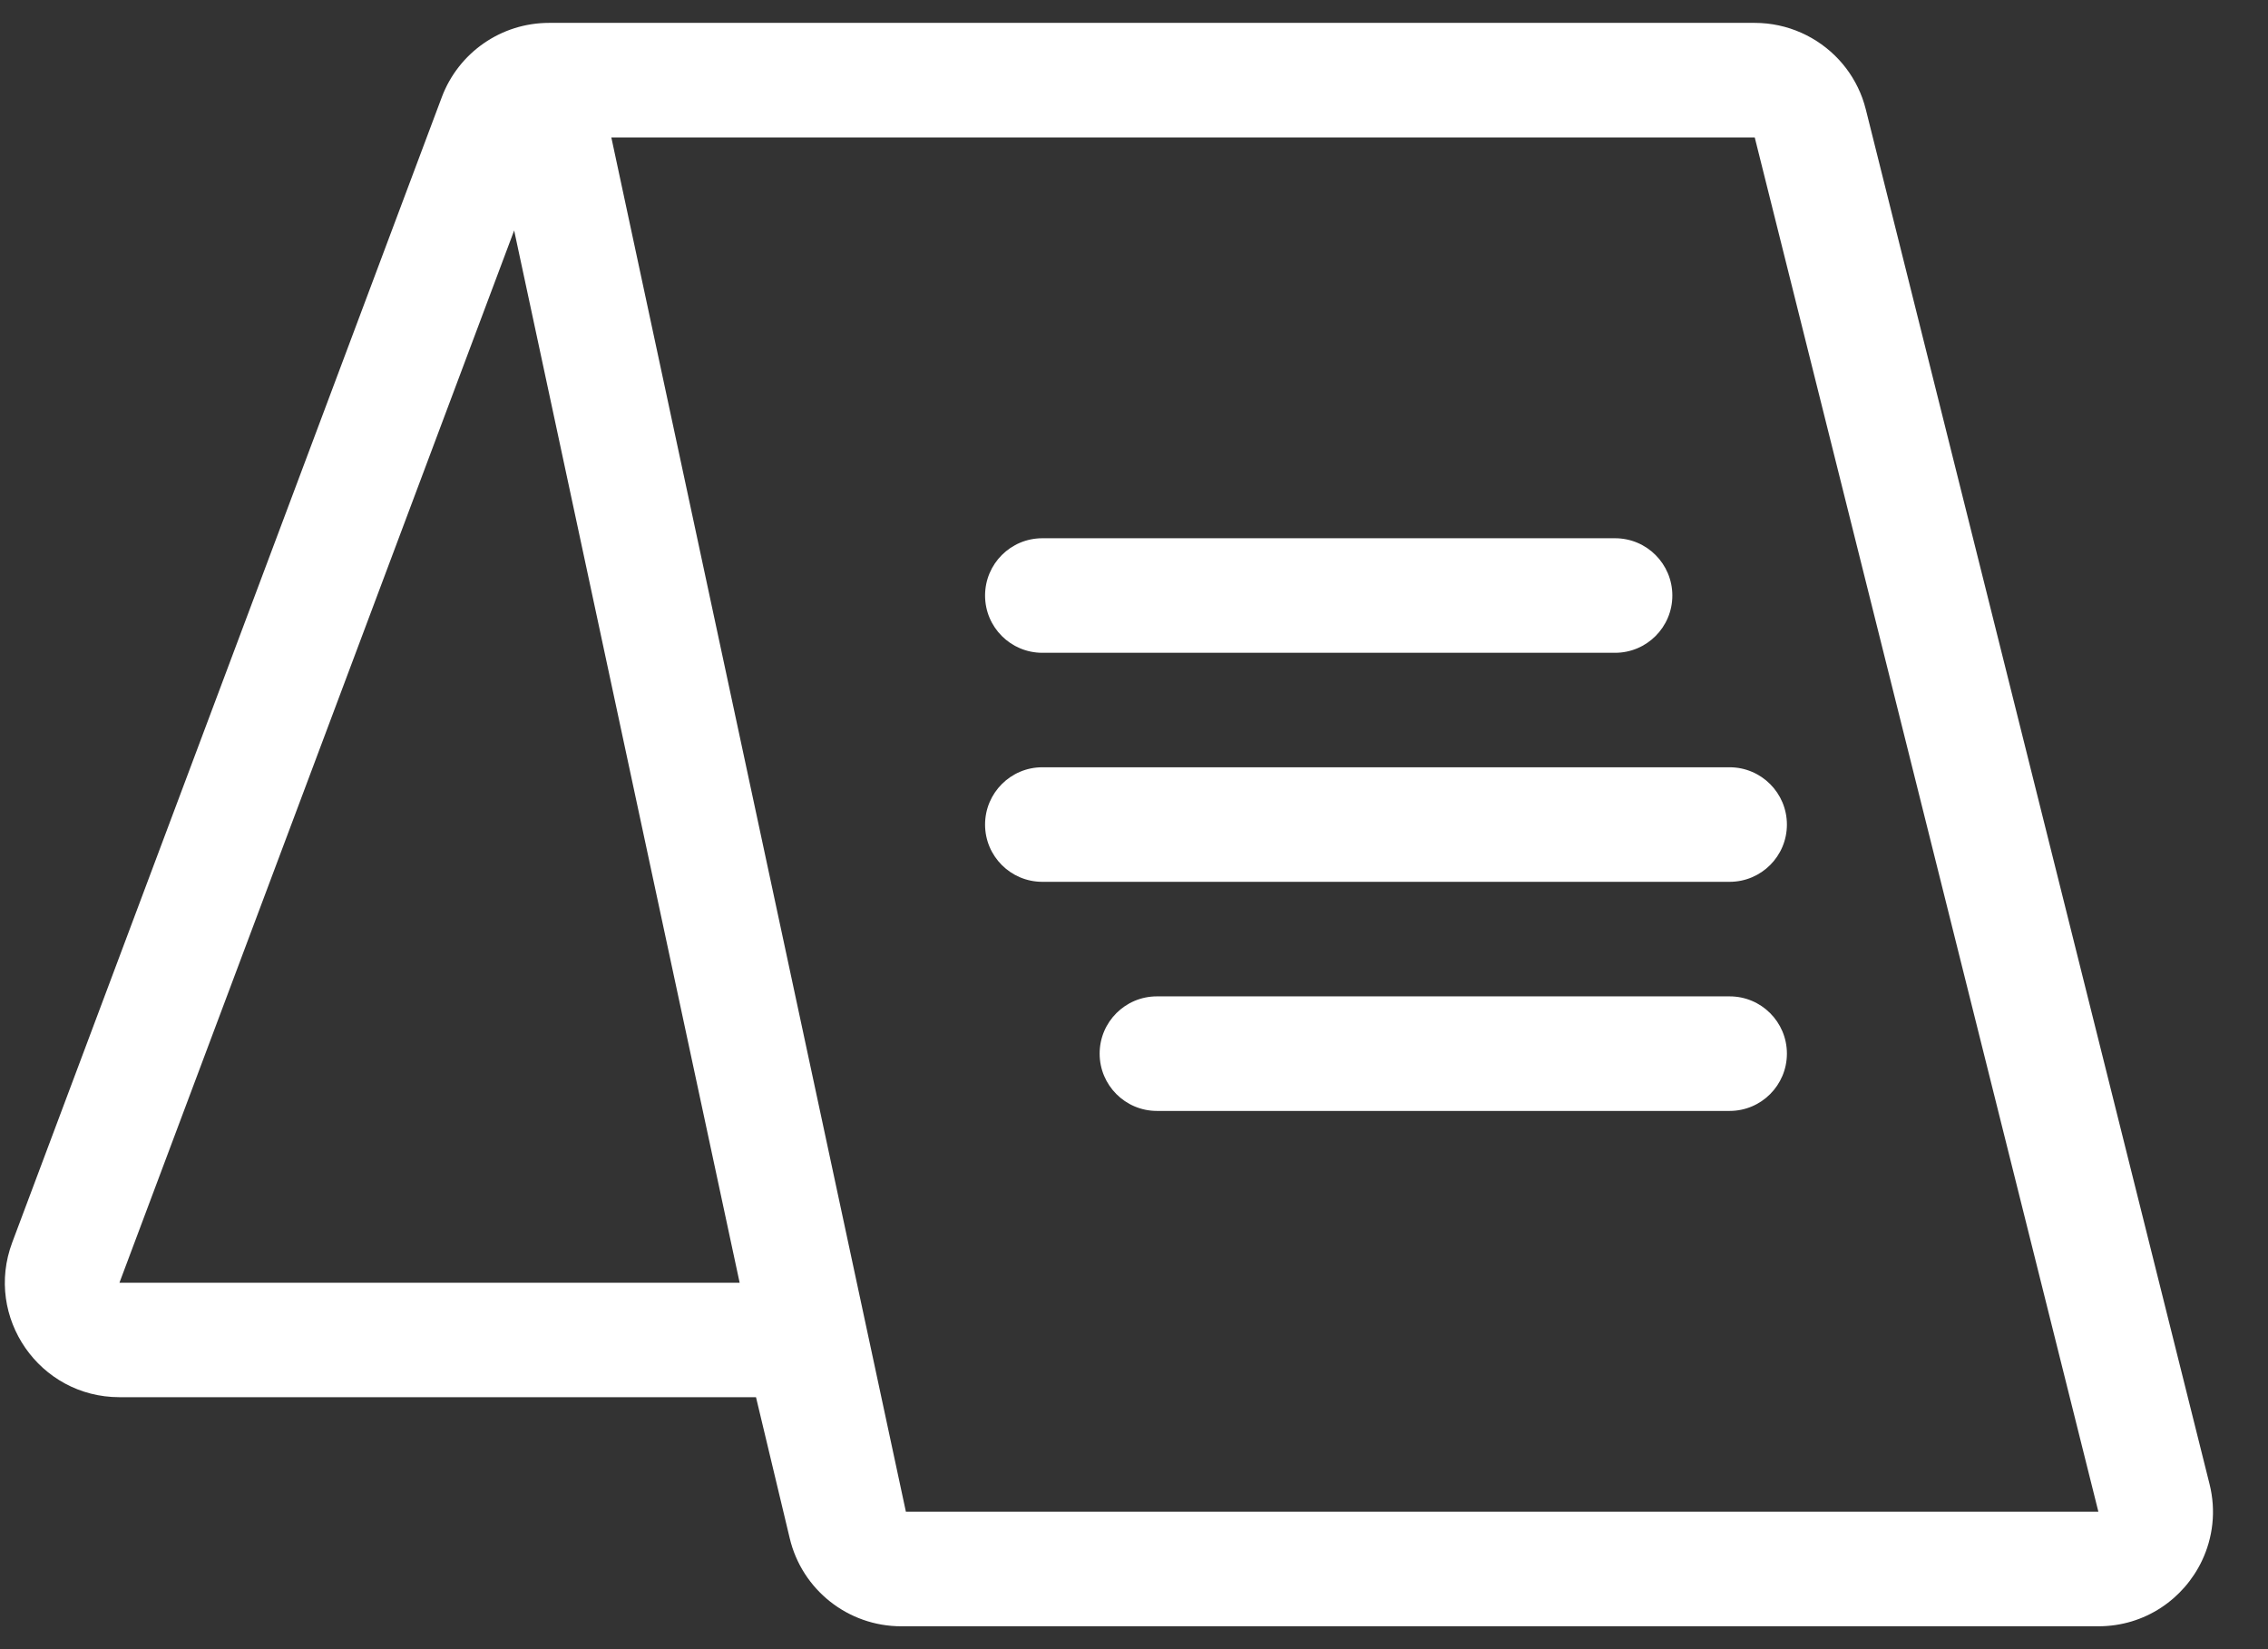
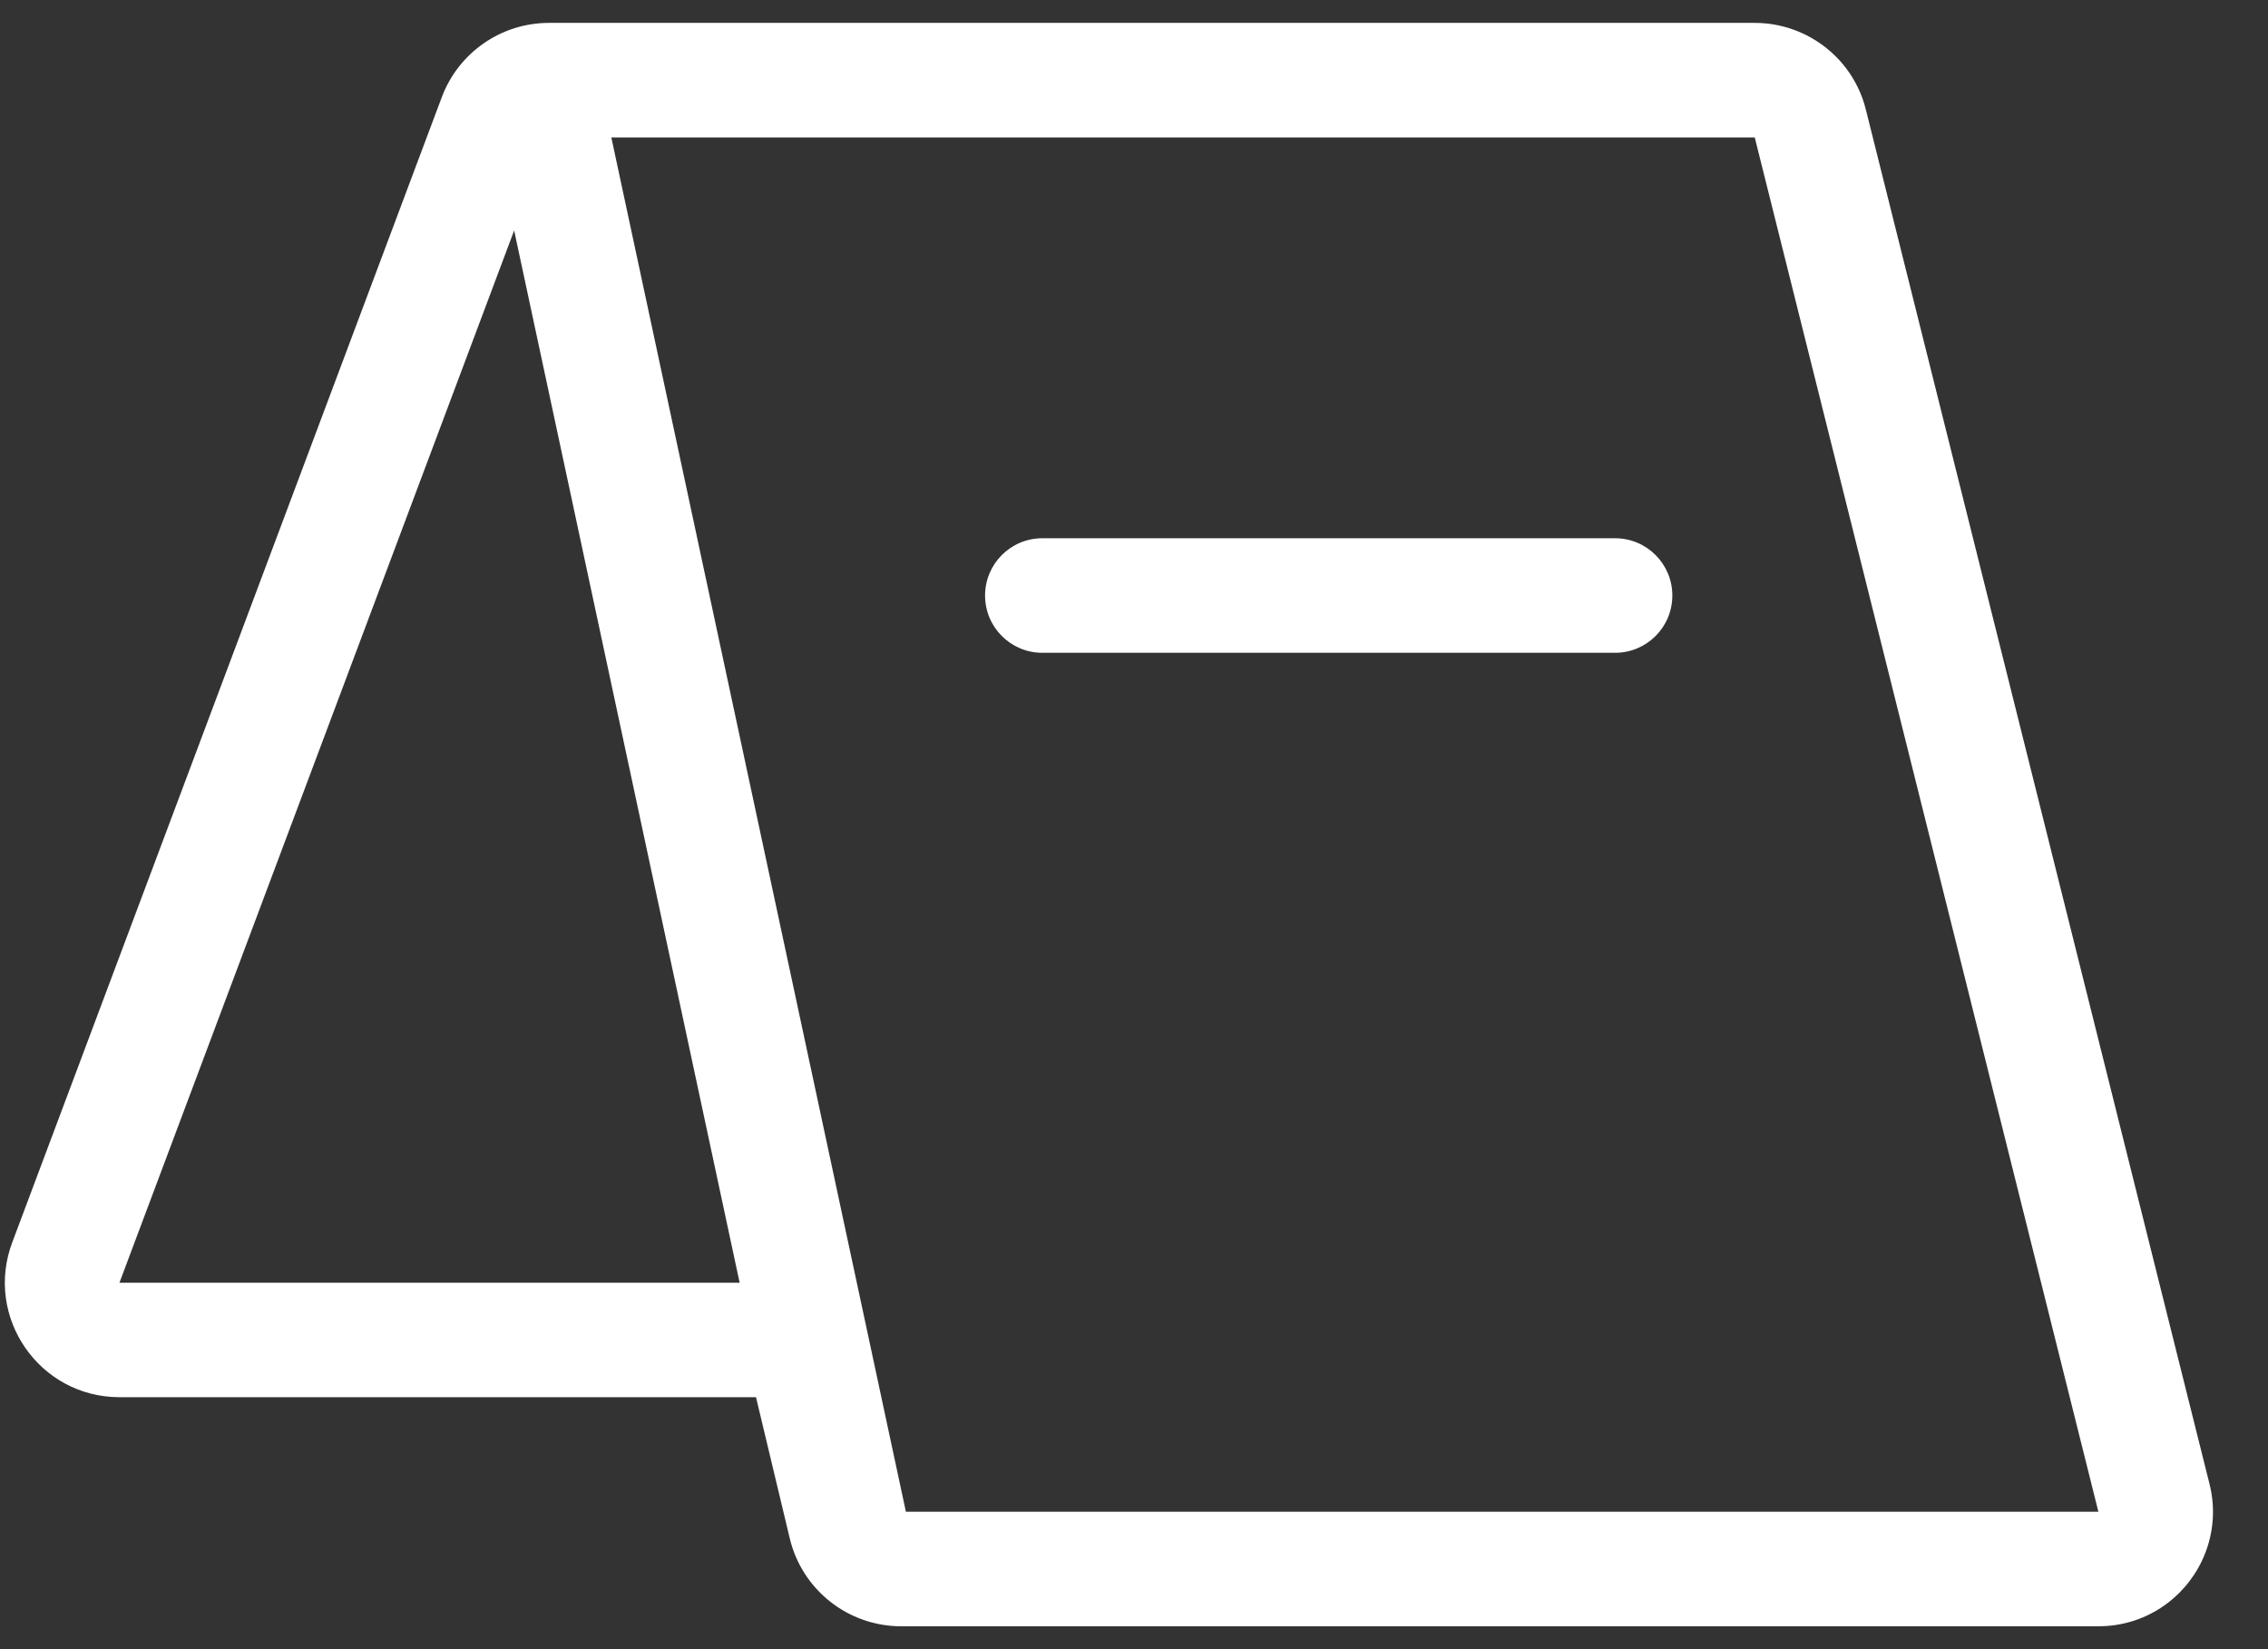
<svg xmlns="http://www.w3.org/2000/svg" width="33" height="24" viewBox="0 0 33 24" fill="none">
  <rect x="0" y="0" width="33" height="24" fill="#333333" stroke="none" />
  <g id="Layer 19">
    <g id="Group">
-       <path id="Vector" d="M15.166 11.166C14.706 11.166 14.333 11.54 14.333 12C14.333 12.46 14.706 12.833 15.166 12.833H25.166C25.627 12.833 26 12.46 26 12C26 11.54 25.627 11.166 25.166 11.166H15.166Z" fill="white" />
      <path id="Vector_2" d="M14.333 8.667C14.333 8.206 14.706 7.833 15.166 7.833H23.5C23.96 7.833 24.333 8.206 24.333 8.667C24.333 9.127 23.96 9.5 23.5 9.5H15.166C14.706 9.5 14.333 9.127 14.333 8.667Z" fill="white" />
-       <path id="Vector_3" d="M16.833 14.5C16.373 14.5 16 14.873 16 15.333C16 15.793 16.373 16.167 16.833 16.167H25.167C25.627 16.167 26 15.793 26 15.333C26 14.873 25.627 14.5 25.167 14.5H16.833Z" fill="white" />
      <path id="Vector_4" fill-rule="evenodd" clip-rule="evenodd" d="M25.532 0.333H7.988C7.294 0.333 6.672 0.764 6.428 1.415L0.178 18.081C-0.231 19.171 0.575 20.333 1.738 20.333H11L11.491 22.387C11.67 23.137 12.341 23.667 13.112 23.667H30.532C31.21 23.667 31.775 23.269 32.039 22.713C32.197 22.38 32.248 21.99 32.149 21.596L27.149 1.596C27.134 1.537 27.117 1.48 27.097 1.425C27.02 1.216 26.904 1.028 26.758 0.87C26.45 0.537 26.01 0.333 25.532 0.333ZM7.481 3.354L10.762 18.667H1.738L7.481 3.354ZM25.532 2H8.895L13.181 22H30.532L25.532 2Z" fill="white" />
    </g>
  </g>
</svg>